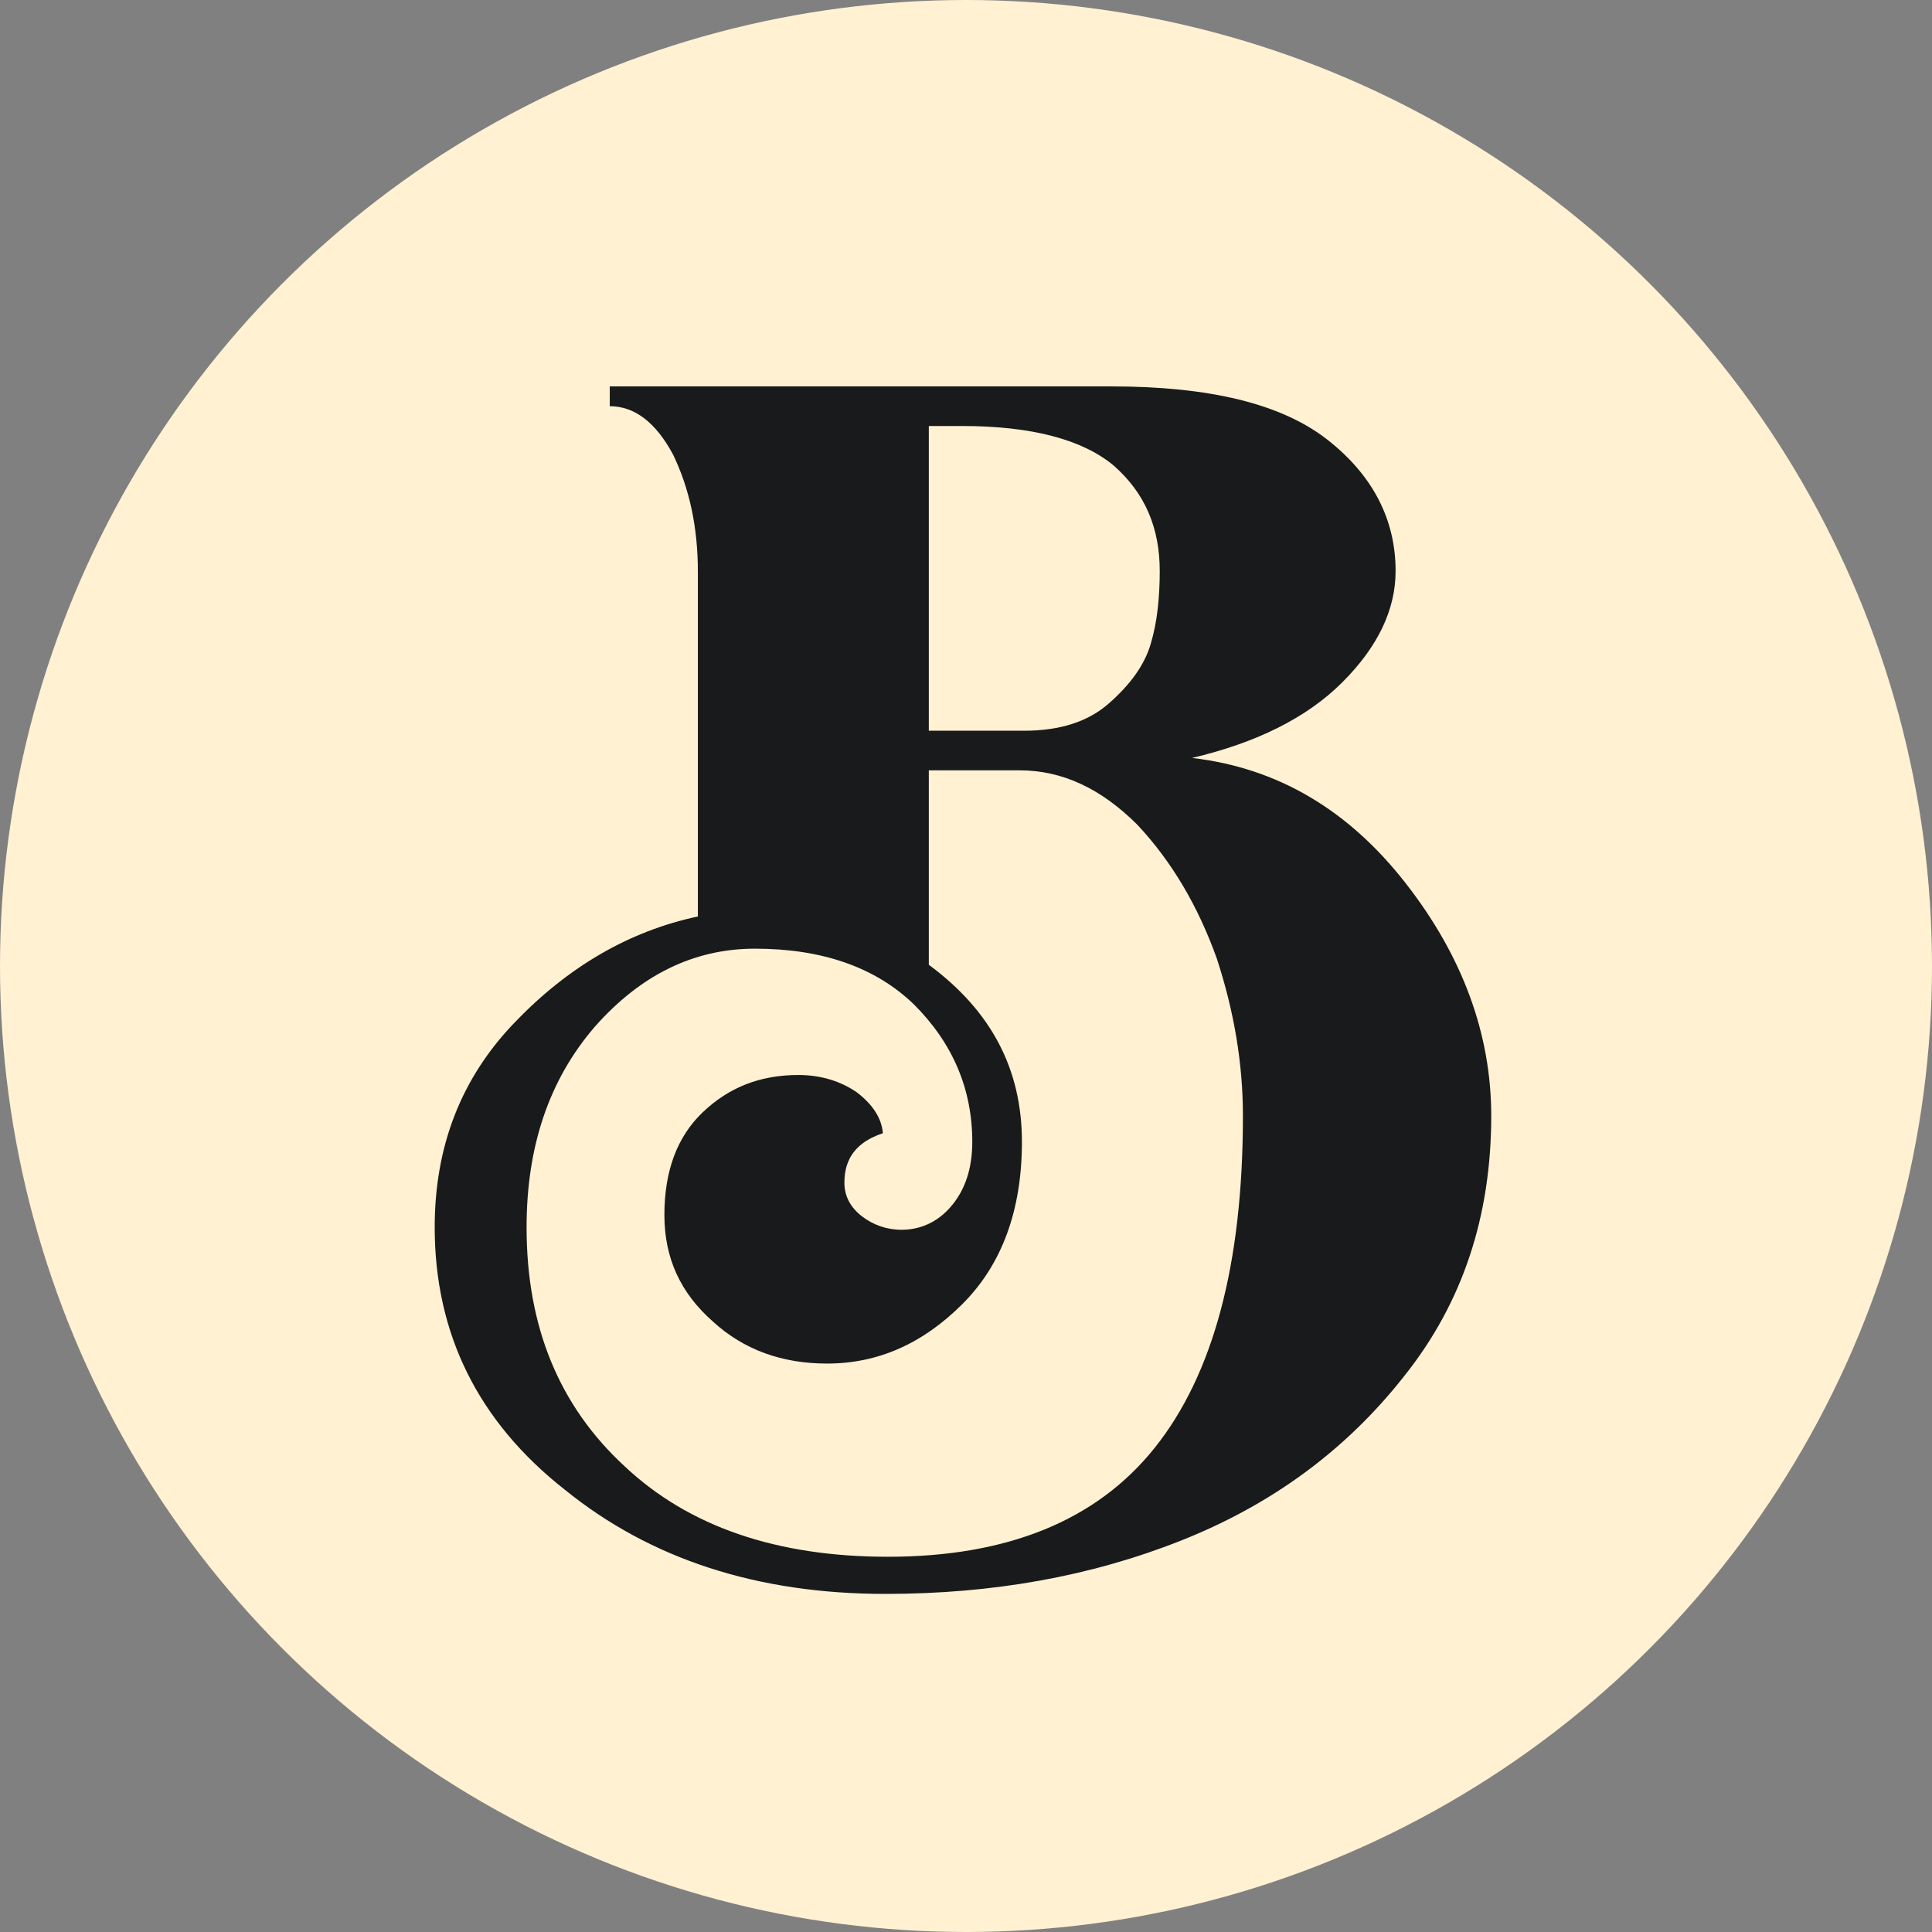
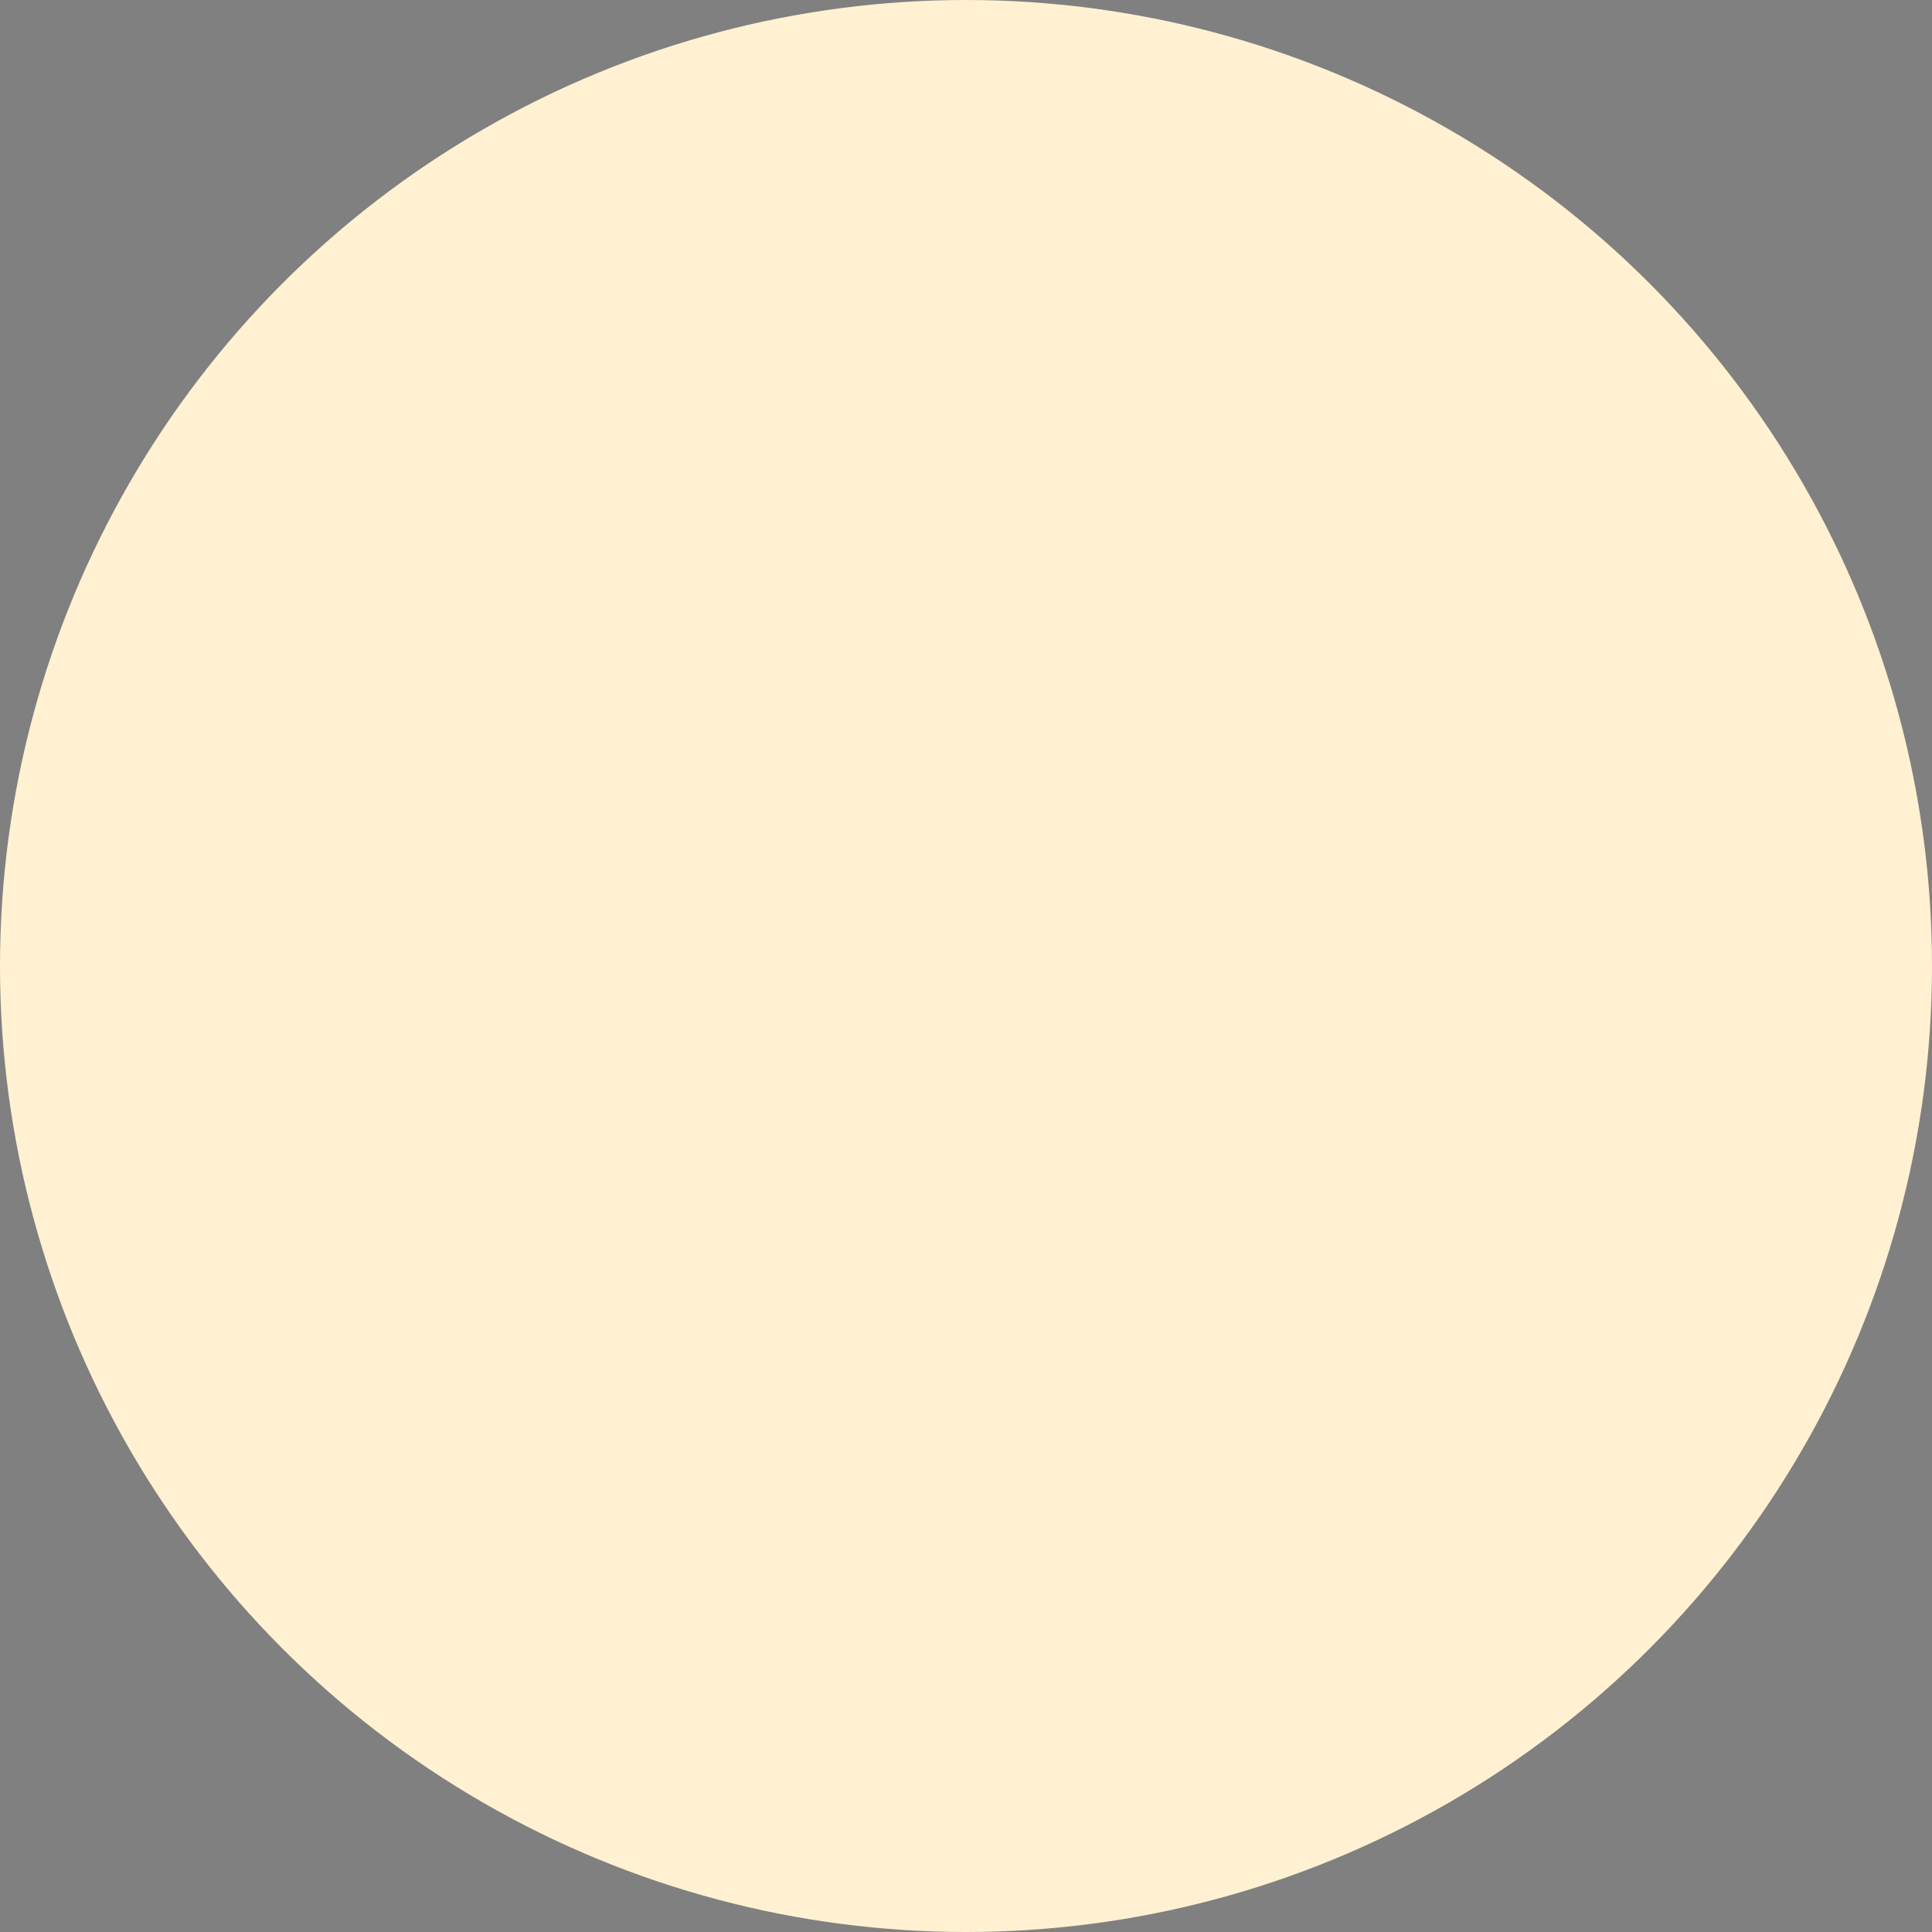
<svg xmlns="http://www.w3.org/2000/svg" width="36" height="36" viewBox="0 0 36 36" fill="none">
  <rect x="0" y="0" width="36" height="36" fill="#808080" stroke="none" />
  <circle cx="18" cy="18" r="18" fill="#FFF1D1" />
-   <path fill-rule="evenodd" clip-rule="evenodd" d="M21.517 26.977C20.43 28.338 18.764 29.008 16.544 29.008C14.485 29.008 12.842 28.454 11.64 27.323C10.413 26.192 9.812 24.715 9.812 22.869C9.812 21.369 10.228 20.123 11.084 19.131C11.94 18.162 12.935 17.677 14.068 17.677C15.318 17.677 16.312 18.023 17.029 18.715C17.747 19.431 18.117 20.285 18.117 21.277C18.117 21.785 17.978 22.177 17.724 22.477C17.469 22.777 17.145 22.915 16.798 22.915C16.521 22.915 16.266 22.823 16.058 22.662C15.85 22.5 15.734 22.292 15.734 22.038C15.734 21.577 15.966 21.277 16.451 21.116C16.428 20.838 16.266 20.584 15.966 20.354C15.665 20.146 15.294 20.031 14.878 20.031C14.161 20.031 13.583 20.262 13.097 20.723C12.611 21.185 12.38 21.831 12.38 22.639C12.38 23.446 12.681 24.093 13.282 24.623C13.86 25.154 14.577 25.408 15.41 25.408C16.358 25.408 17.192 25.039 17.932 24.3C18.672 23.561 19.042 22.546 19.042 21.277C19.042 19.915 18.464 18.831 17.307 17.977V14.354H18.996C19.805 14.354 20.523 14.7 21.194 15.369C21.841 16.061 22.327 16.892 22.674 17.862C22.998 18.854 23.16 19.823 23.16 20.792C23.16 23.561 22.605 25.615 21.517 26.977ZM17.307 7.938H17.932C19.227 7.938 20.176 8.192 20.754 8.677C21.332 9.185 21.61 9.831 21.61 10.639C21.61 11.123 21.564 11.585 21.448 11.977C21.332 12.392 21.055 12.762 20.661 13.108C20.268 13.454 19.736 13.616 19.088 13.616H17.307V7.938ZM26.19 16.454C25.126 15.092 23.808 14.308 22.211 14.123C23.391 13.846 24.34 13.385 25.011 12.715C25.681 12.046 26.005 11.354 26.005 10.639C26.005 9.692 25.589 8.862 24.733 8.192C23.877 7.523 22.535 7.2 20.708 7.2H11.362V7.569C11.824 7.569 12.218 7.869 12.541 8.469C12.842 9.092 13.004 9.808 13.004 10.662V17.077C11.709 17.354 10.575 18.023 9.581 19.062C8.586 20.1 8.1 21.369 8.1 22.869C8.1 24.854 8.91 26.492 10.529 27.762C12.125 29.054 14.115 29.7 16.497 29.7C18.487 29.7 20.314 29.377 22.003 28.708C23.692 28.039 25.08 27.023 26.167 25.639C27.254 24.277 27.787 22.662 27.787 20.793C27.787 19.269 27.254 17.816 26.19 16.454Z" fill="#191A1C" />
</svg>